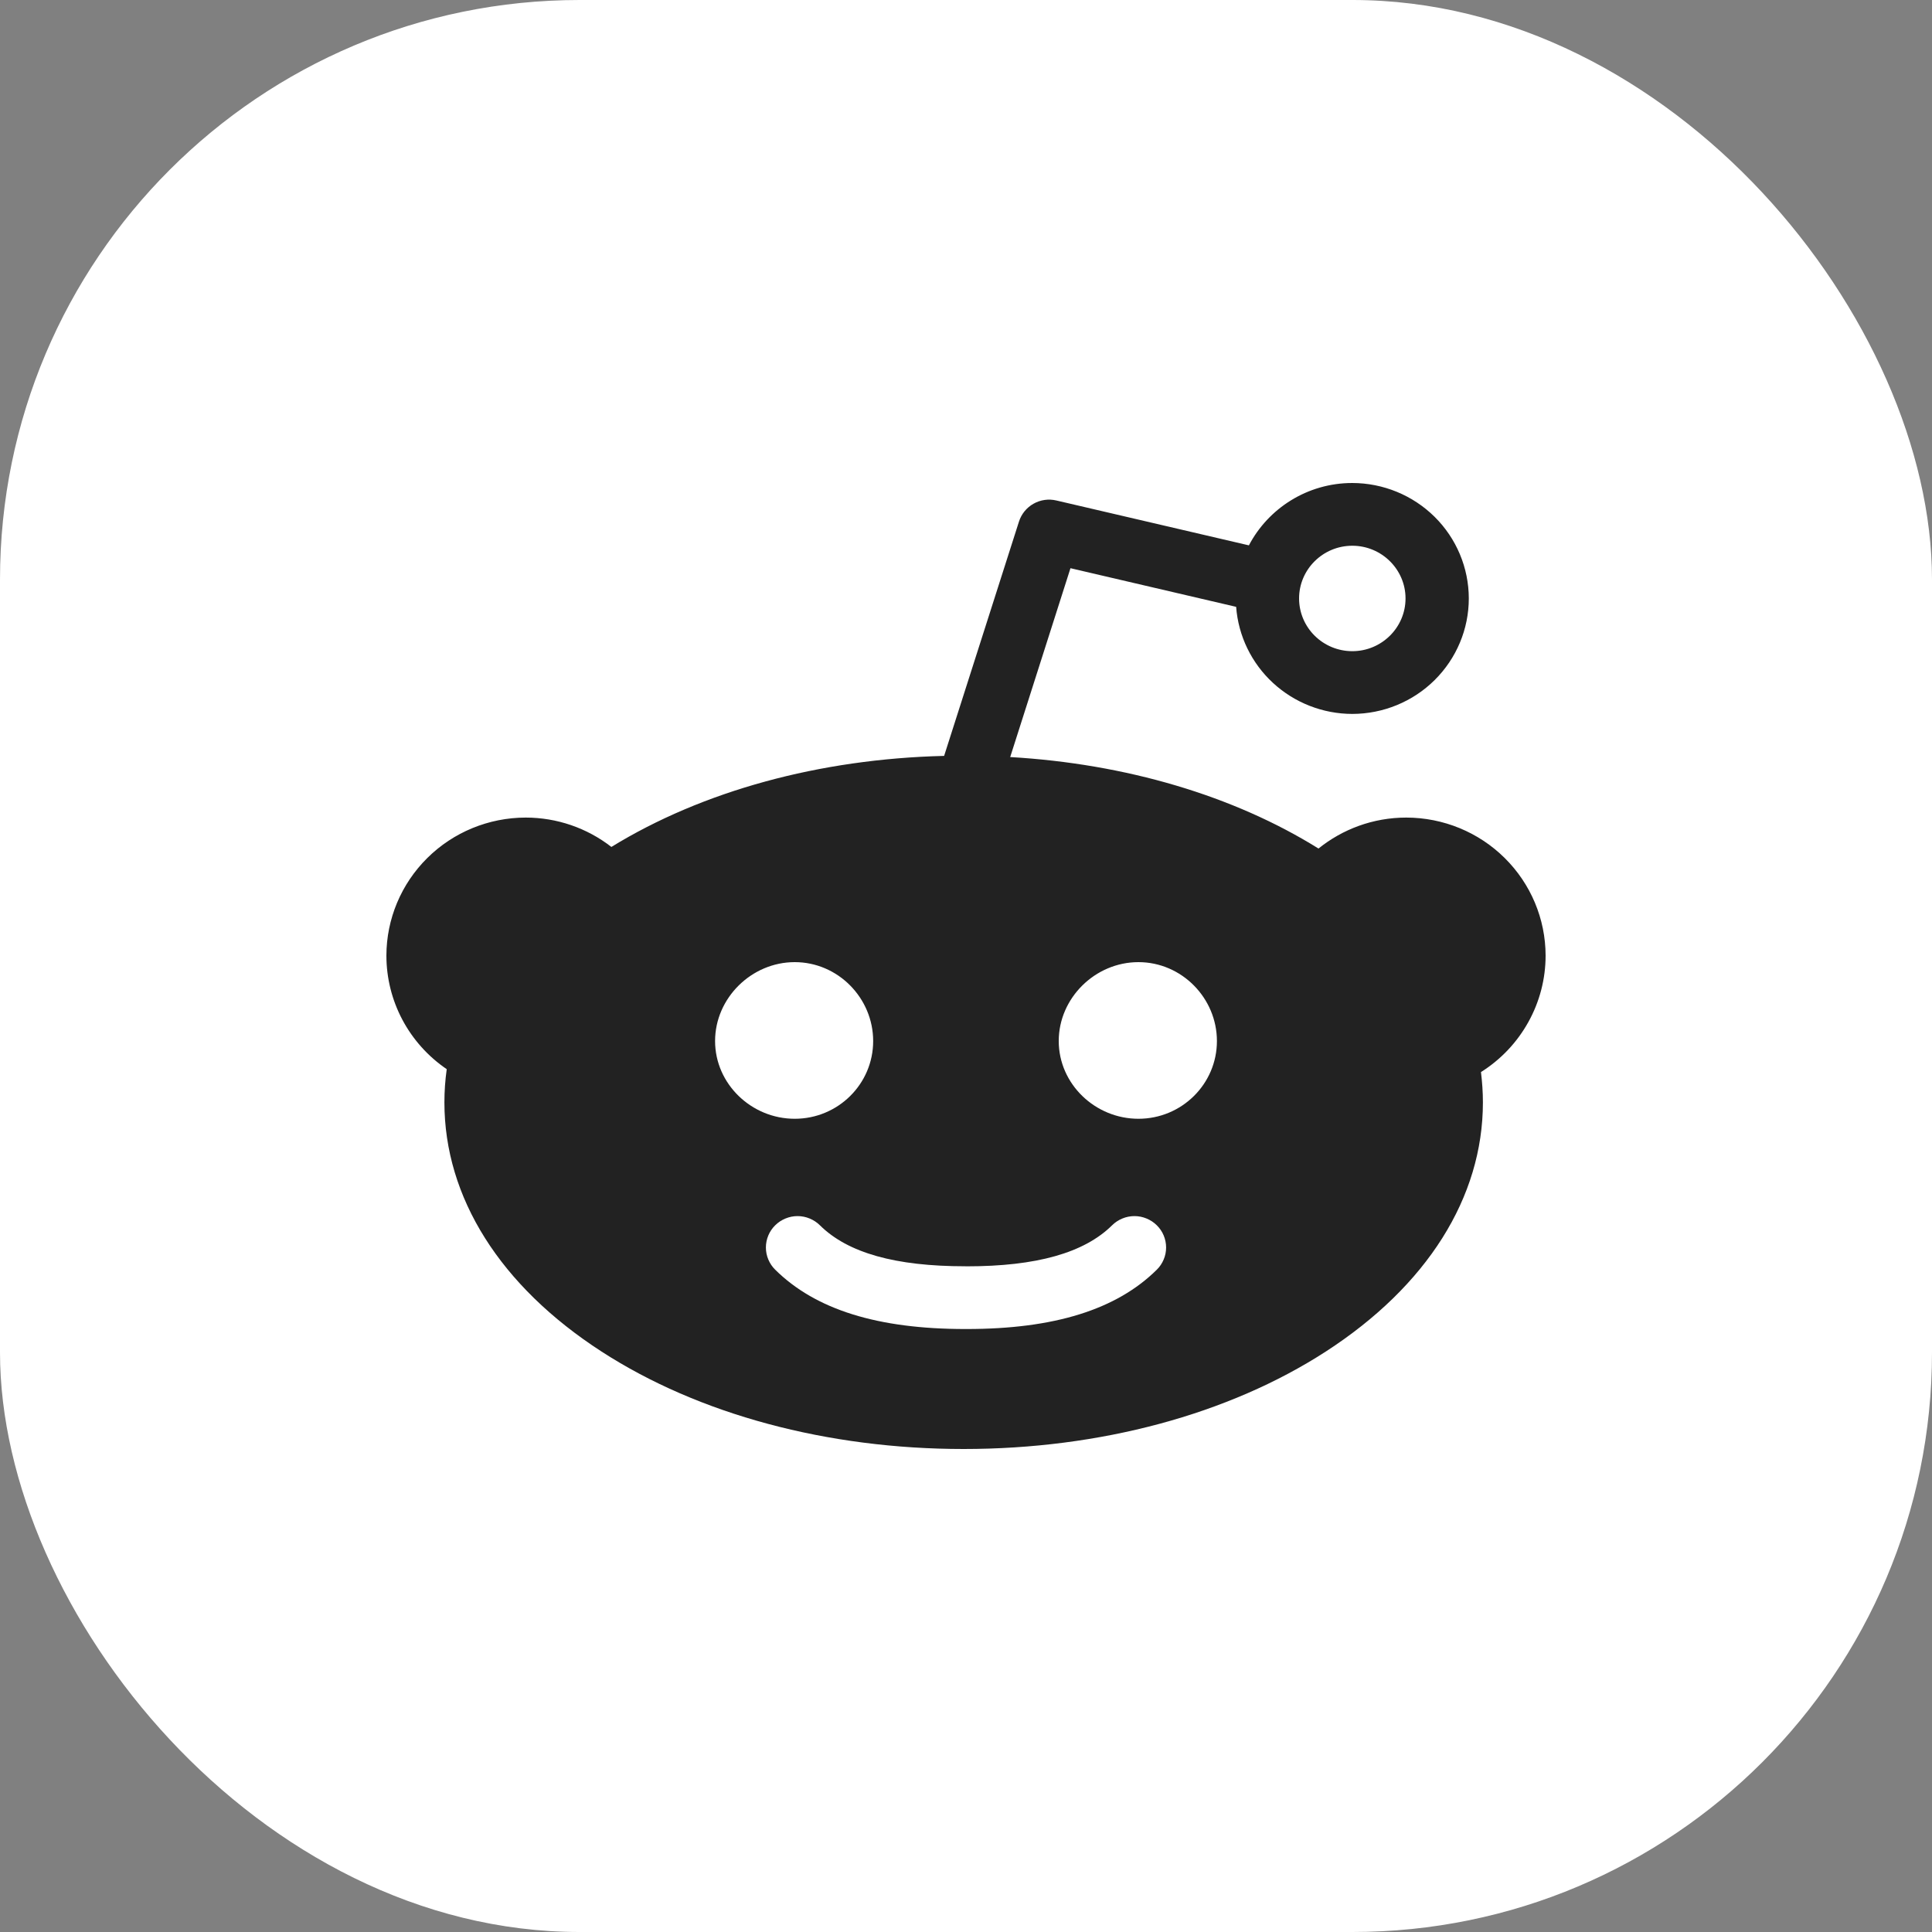
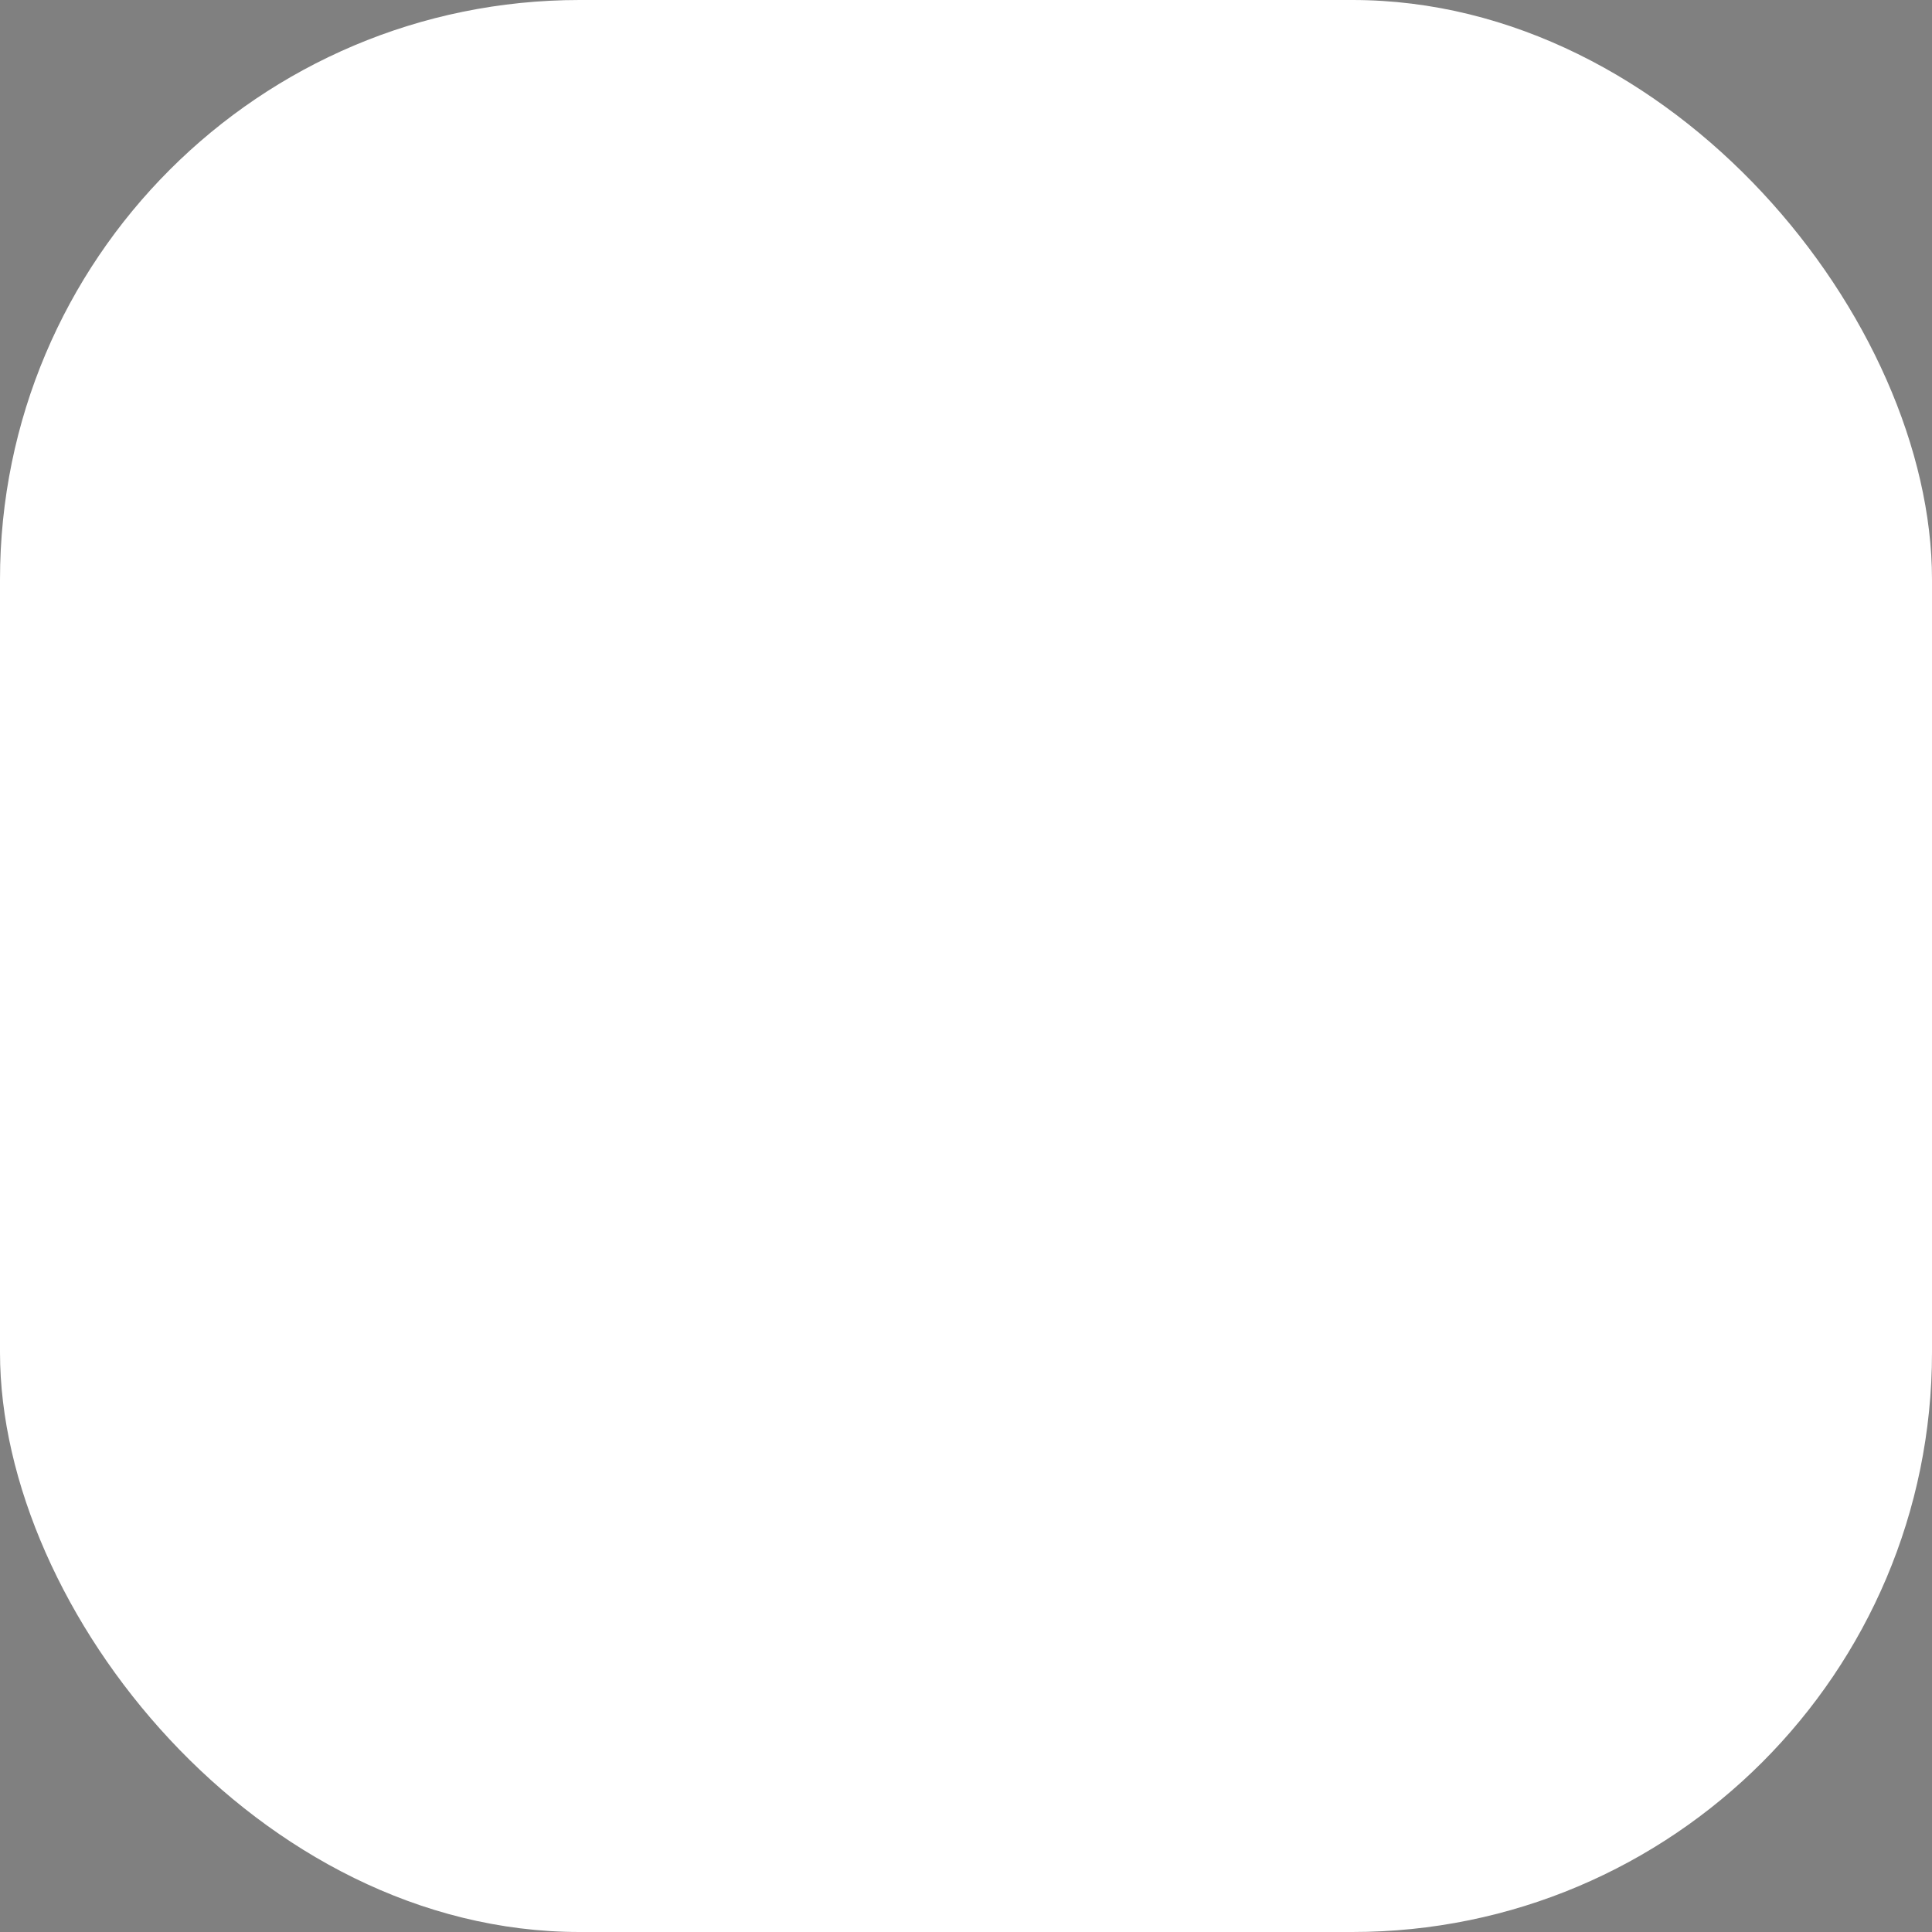
<svg xmlns="http://www.w3.org/2000/svg" width="40" height="40" viewBox="0 0 40 40" fill="none">
  <rect x="0" y="0" width="40" height="40" fill="#808080" stroke="none" />
  <rect width="40" height="40" rx="12" fill="white" />
-   <path fill-rule="evenodd" clip-rule="evenodd" d="M23.57 23.163C22.673 23.163 21.92 22.442 21.92 21.553C21.92 20.664 22.673 19.92 23.57 19.92C24.467 19.92 25.195 20.665 25.195 21.554C25.195 22.442 24.467 23.163 23.57 23.163ZM23.951 26.287C23.116 27.114 21.827 27.516 20.012 27.516H19.986C18.171 27.516 16.884 27.114 16.049 26.287C15.988 26.227 15.94 26.155 15.907 26.076C15.874 25.998 15.857 25.913 15.857 25.828C15.857 25.743 15.874 25.658 15.907 25.579C15.94 25.5 15.988 25.429 16.049 25.369C16.11 25.308 16.182 25.261 16.262 25.228C16.341 25.195 16.426 25.178 16.512 25.178C16.599 25.178 16.684 25.195 16.763 25.228C16.843 25.261 16.915 25.308 16.976 25.369C17.552 25.939 18.536 26.217 19.986 26.217L19.999 26.218H20.012C21.462 26.218 22.447 25.939 23.024 25.369C23.085 25.308 23.157 25.261 23.237 25.228C23.316 25.195 23.401 25.178 23.488 25.178C23.574 25.178 23.659 25.195 23.738 25.228C23.818 25.261 23.89 25.308 23.951 25.369C24.012 25.429 24.06 25.5 24.093 25.579C24.126 25.658 24.143 25.743 24.143 25.828C24.143 25.913 24.126 25.998 24.093 26.076C24.06 26.155 24.012 26.227 23.951 26.287ZM14.805 21.553C14.805 20.665 15.558 19.92 16.454 19.92C17.351 19.92 18.078 20.665 18.078 21.554C18.078 22.442 17.351 23.163 16.454 23.163C15.558 23.163 14.805 22.442 14.805 21.553ZM27.998 11.299C28.605 11.299 29.1 11.789 29.1 12.39C29.1 12.992 28.605 13.482 27.998 13.482C27.706 13.482 27.426 13.367 27.219 13.162C27.012 12.957 26.896 12.68 26.896 12.39C26.896 11.789 27.39 11.299 27.998 11.299ZM32 19.785C31.999 19.027 31.695 18.301 31.154 17.765C30.614 17.229 29.881 16.928 29.116 16.927C28.427 16.927 27.795 17.168 27.298 17.568C25.54 16.473 23.308 15.813 20.915 15.674L22.163 11.764L25.593 12.564C25.638 13.166 25.911 13.729 26.357 14.14C26.803 14.551 27.389 14.78 27.998 14.781C28.638 14.78 29.251 14.528 29.703 14.08C30.155 13.632 30.41 13.024 30.41 12.39C30.409 11.756 30.155 11.149 29.703 10.701C29.25 10.253 28.637 10.001 27.998 10C27.068 10 26.259 10.525 25.857 11.291L21.871 10.362C21.71 10.324 21.541 10.348 21.398 10.429C21.254 10.51 21.147 10.642 21.097 10.798L19.547 15.65C16.969 15.712 14.546 16.375 12.658 17.535C12.152 17.141 11.527 16.927 10.884 16.927C10.119 16.928 9.386 17.229 8.846 17.765C8.305 18.301 8.001 19.027 8 19.785C8 20.248 8.114 20.704 8.331 21.113C8.549 21.523 8.864 21.874 9.249 22.136C9.217 22.364 9.201 22.593 9.201 22.823C9.201 24.793 10.356 26.625 12.455 27.983C14.466 29.284 17.129 30 19.951 30C22.773 30 25.436 29.284 27.448 27.983C29.546 26.625 30.702 24.792 30.702 22.823C30.702 22.612 30.687 22.403 30.662 22.196C31.072 21.938 31.409 21.582 31.643 21.16C31.877 20.739 32 20.266 32 19.785Z" fill="#222222" />
</svg>